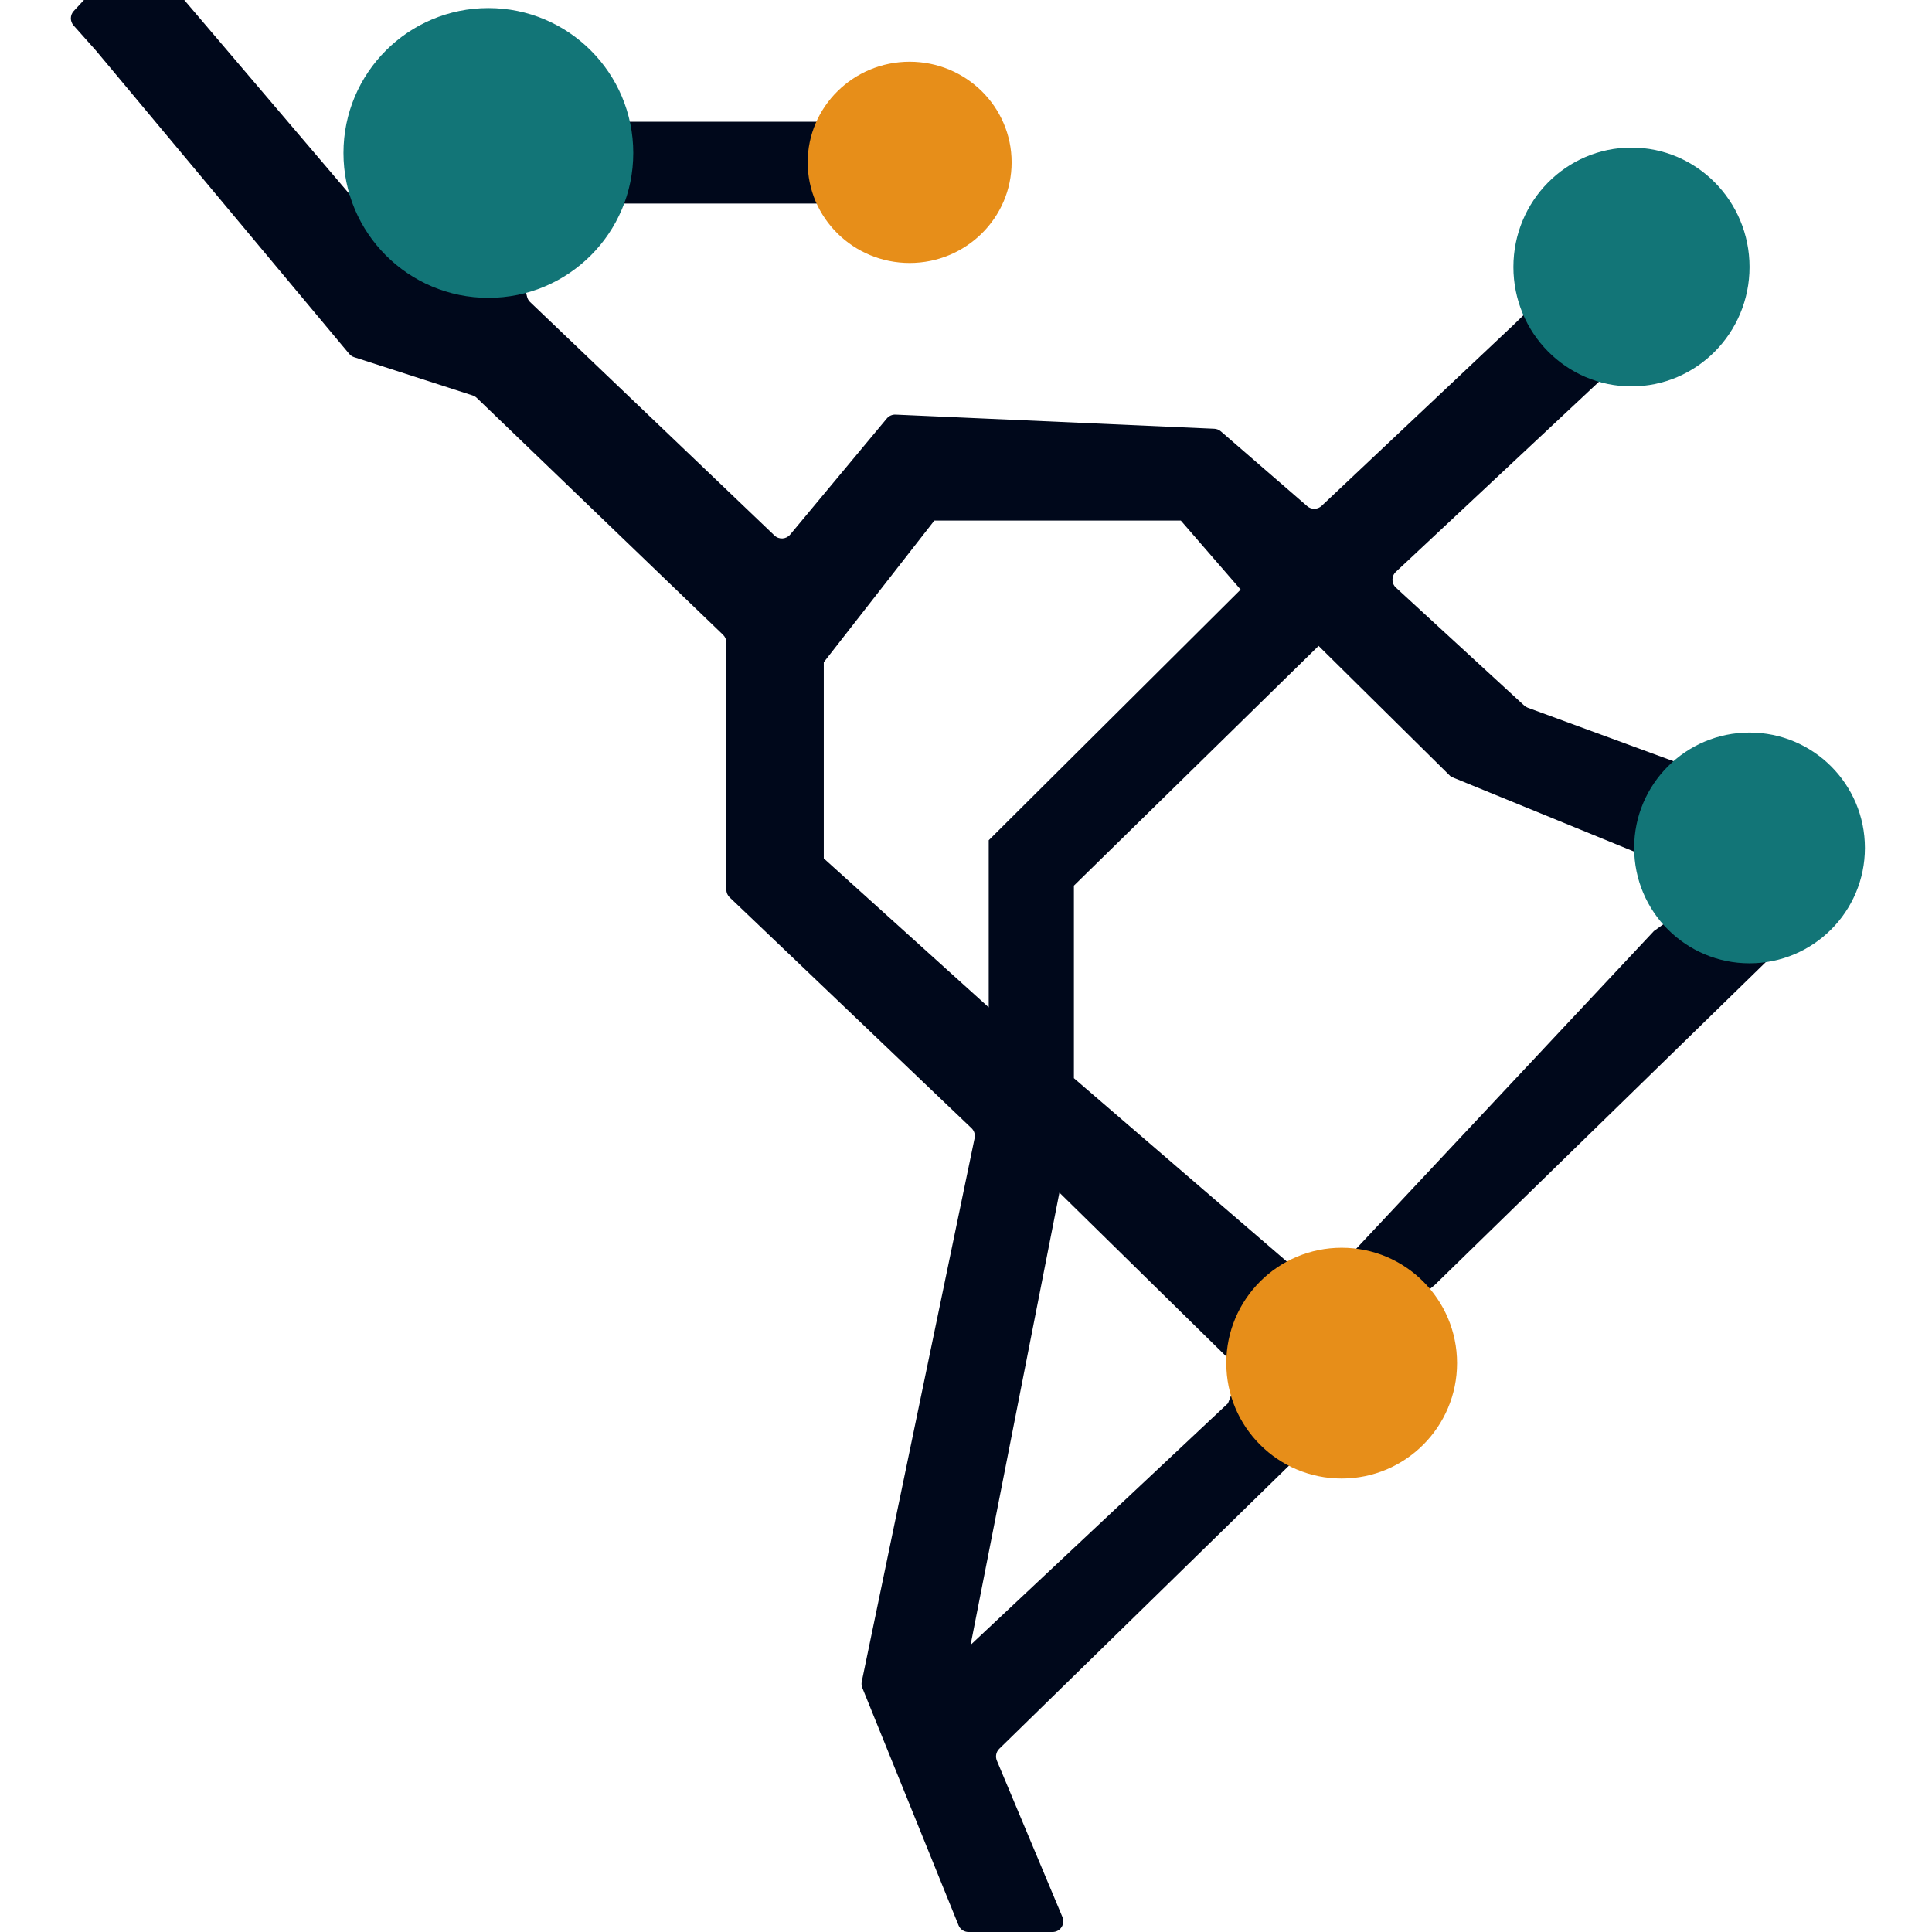
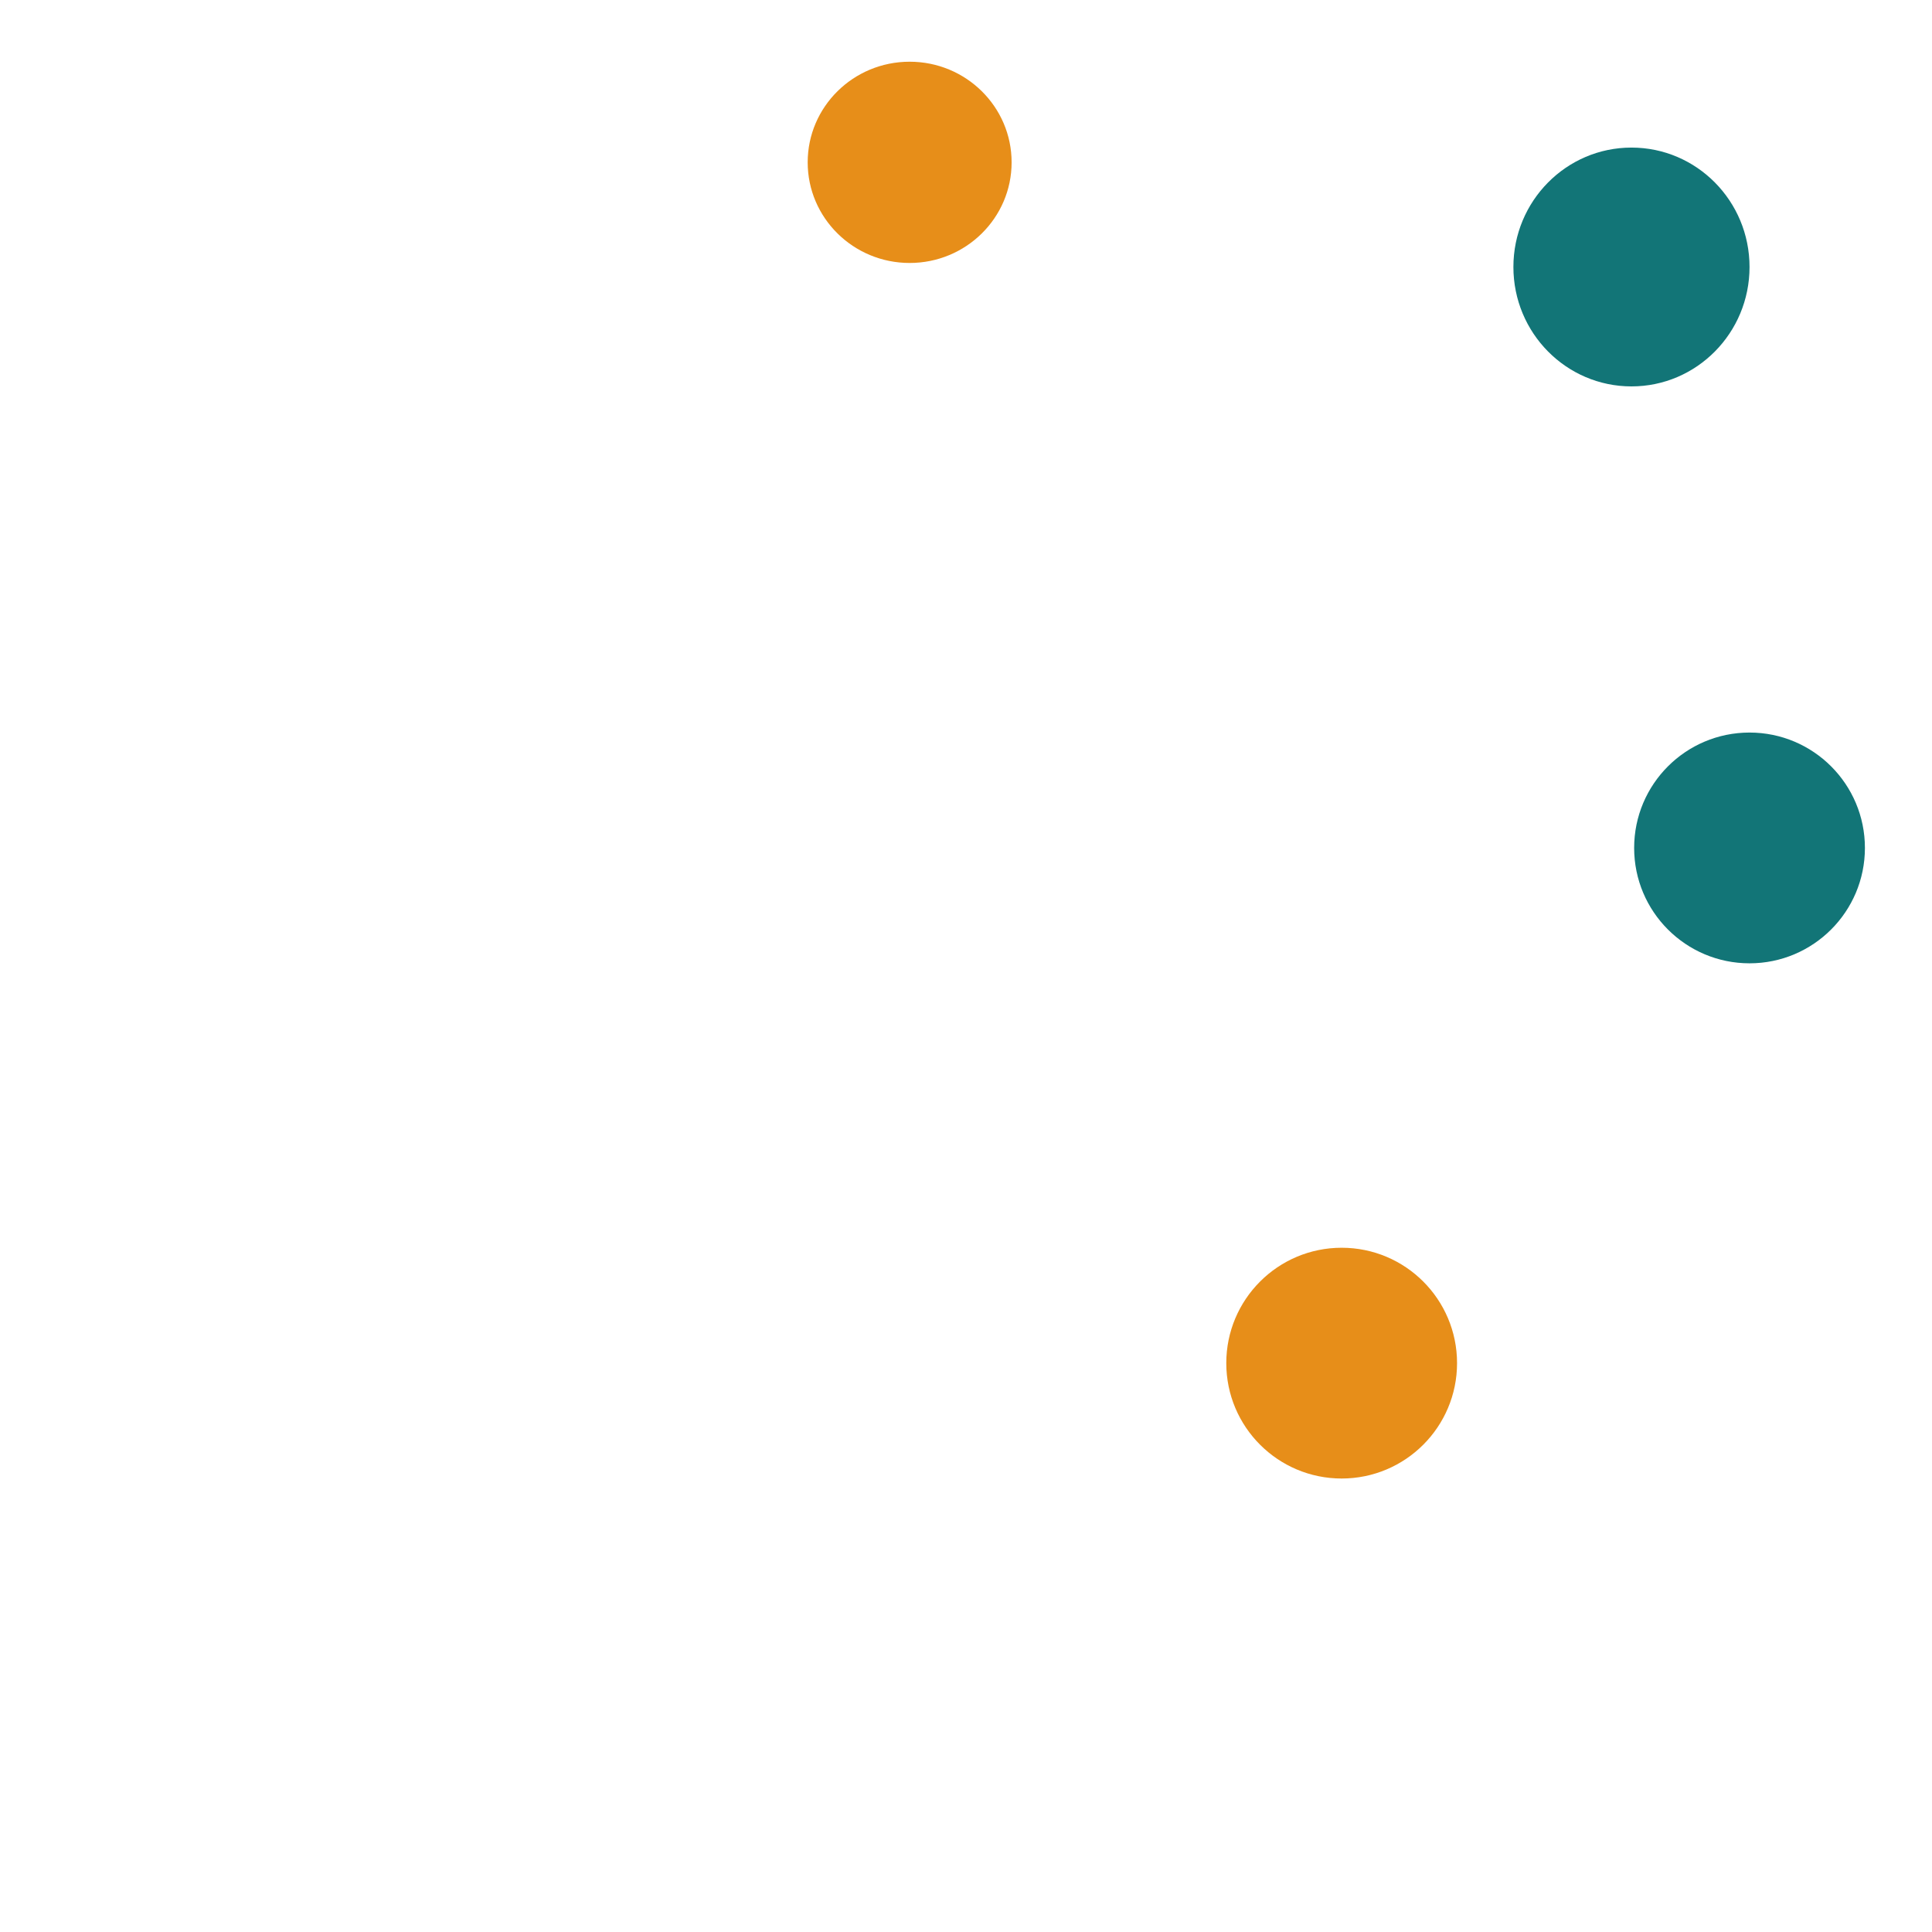
<svg xmlns="http://www.w3.org/2000/svg" width="720" height="720" viewBox="0 0 720 720" fill="none">
  <rect x="0" y="0" width="720" height="720" fill="#333333" stroke="none" />
  <g clip-path="url(#clip0_906_154)">
    <rect width="720" height="720" fill="white" />
-     <path d="M35.859 18.962L27.42 9.487C26.048 7.947 26.072 5.616 27.476 4.105L47.729 -17.704C49.358 -19.459 52.154 -19.398 53.706 -17.575L138.461 81.976C138.828 82.408 139.284 82.757 139.797 82.999L159.662 92.391C162.167 93.575 165.088 91.915 165.353 89.157L169.212 48.996C169.409 46.944 171.132 45.378 173.193 45.378H341.338C343.547 45.378 345.338 47.169 345.338 49.378V71.858C345.338 74.067 343.547 75.858 341.338 75.858H309.368H192.986C190.39 75.858 188.482 78.292 189.101 80.813L196.428 110.625C196.61 111.364 196.999 112.036 197.55 112.562L288.625 199.561C290.3 201.161 292.98 201.008 294.462 199.228L330.495 155.953C331.295 154.993 332.497 154.461 333.746 154.517L452.537 159.786C453.437 159.826 454.297 160.168 454.979 160.758L487.164 188.637C488.716 189.982 491.034 189.933 492.527 188.524L563.873 121.239L586.729 99.03C588.339 97.465 590.92 97.532 592.448 99.176L612.742 121.029C614.241 122.644 614.153 125.166 612.544 126.672L520.192 213.119C518.493 214.709 518.506 217.409 520.219 218.984L568.04 262.942C568.426 263.297 568.877 263.572 569.369 263.752L626.996 284.906C627.441 285.07 627.854 285.311 628.215 285.619L680.667 330.398C682.456 331.926 682.547 334.661 680.863 336.304L534.69 478.87L493.327 512.645C491.492 514.144 491.354 516.901 493.032 518.575L497.889 523.422C499.467 524.997 499.453 527.557 497.859 529.114L372.393 651.722C371.22 652.868 370.866 654.616 371.5 656.129L395.95 714.454C397.055 717.089 395.119 720 392.261 720H360.928C359.299 720 357.832 719.012 357.221 717.502L321.362 629.009C321.064 628.275 320.991 627.469 321.152 626.693L363.211 424.148C363.492 422.796 363.055 421.395 362.056 420.441L271.921 334.426C271.13 333.671 270.683 332.625 270.683 331.532V239.443C270.683 238.355 270.24 237.314 269.456 236.56L177.69 148.295C177.252 147.874 176.724 147.558 176.146 147.372L131.975 133.109C131.256 132.877 130.617 132.446 130.133 131.867L35.859 18.962Z" fill="#00081B" />
-     <path d="M307 246.798V319.903L368.467 375.409V313.134L462.355 219.722L440.065 194H348.203L307 246.798Z" fill="white" />
    <path d="M400.213 330.057V401.808L491.4 480.328L616.359 346.979L640 330.057L540.708 289.443L491.4 240.706L400.213 330.057Z" fill="white" />
    <path d="M462.355 510.788L394.809 444.452L361.712 613L457.627 522.973L462.355 510.788Z" fill="white" />
    <ellipse cx="608" cy="99.5" rx="44" ry="44.5" fill="#127577" />
    <ellipse cx="339" cy="60.5" rx="38" ry="37.5" fill="#E78E19" />
    <circle cx="500" cy="508" r="43" fill="#E78E19" />
    <circle cx="652" cy="316" r="43" fill="#127577" />
-     <circle cx="182" cy="57" r="54" fill="#127577" />
  </g>
  <defs>
    <clipPath id="clip0_906_154">
      <rect width="720" height="720" fill="white" />
    </clipPath>
  </defs>
</svg>